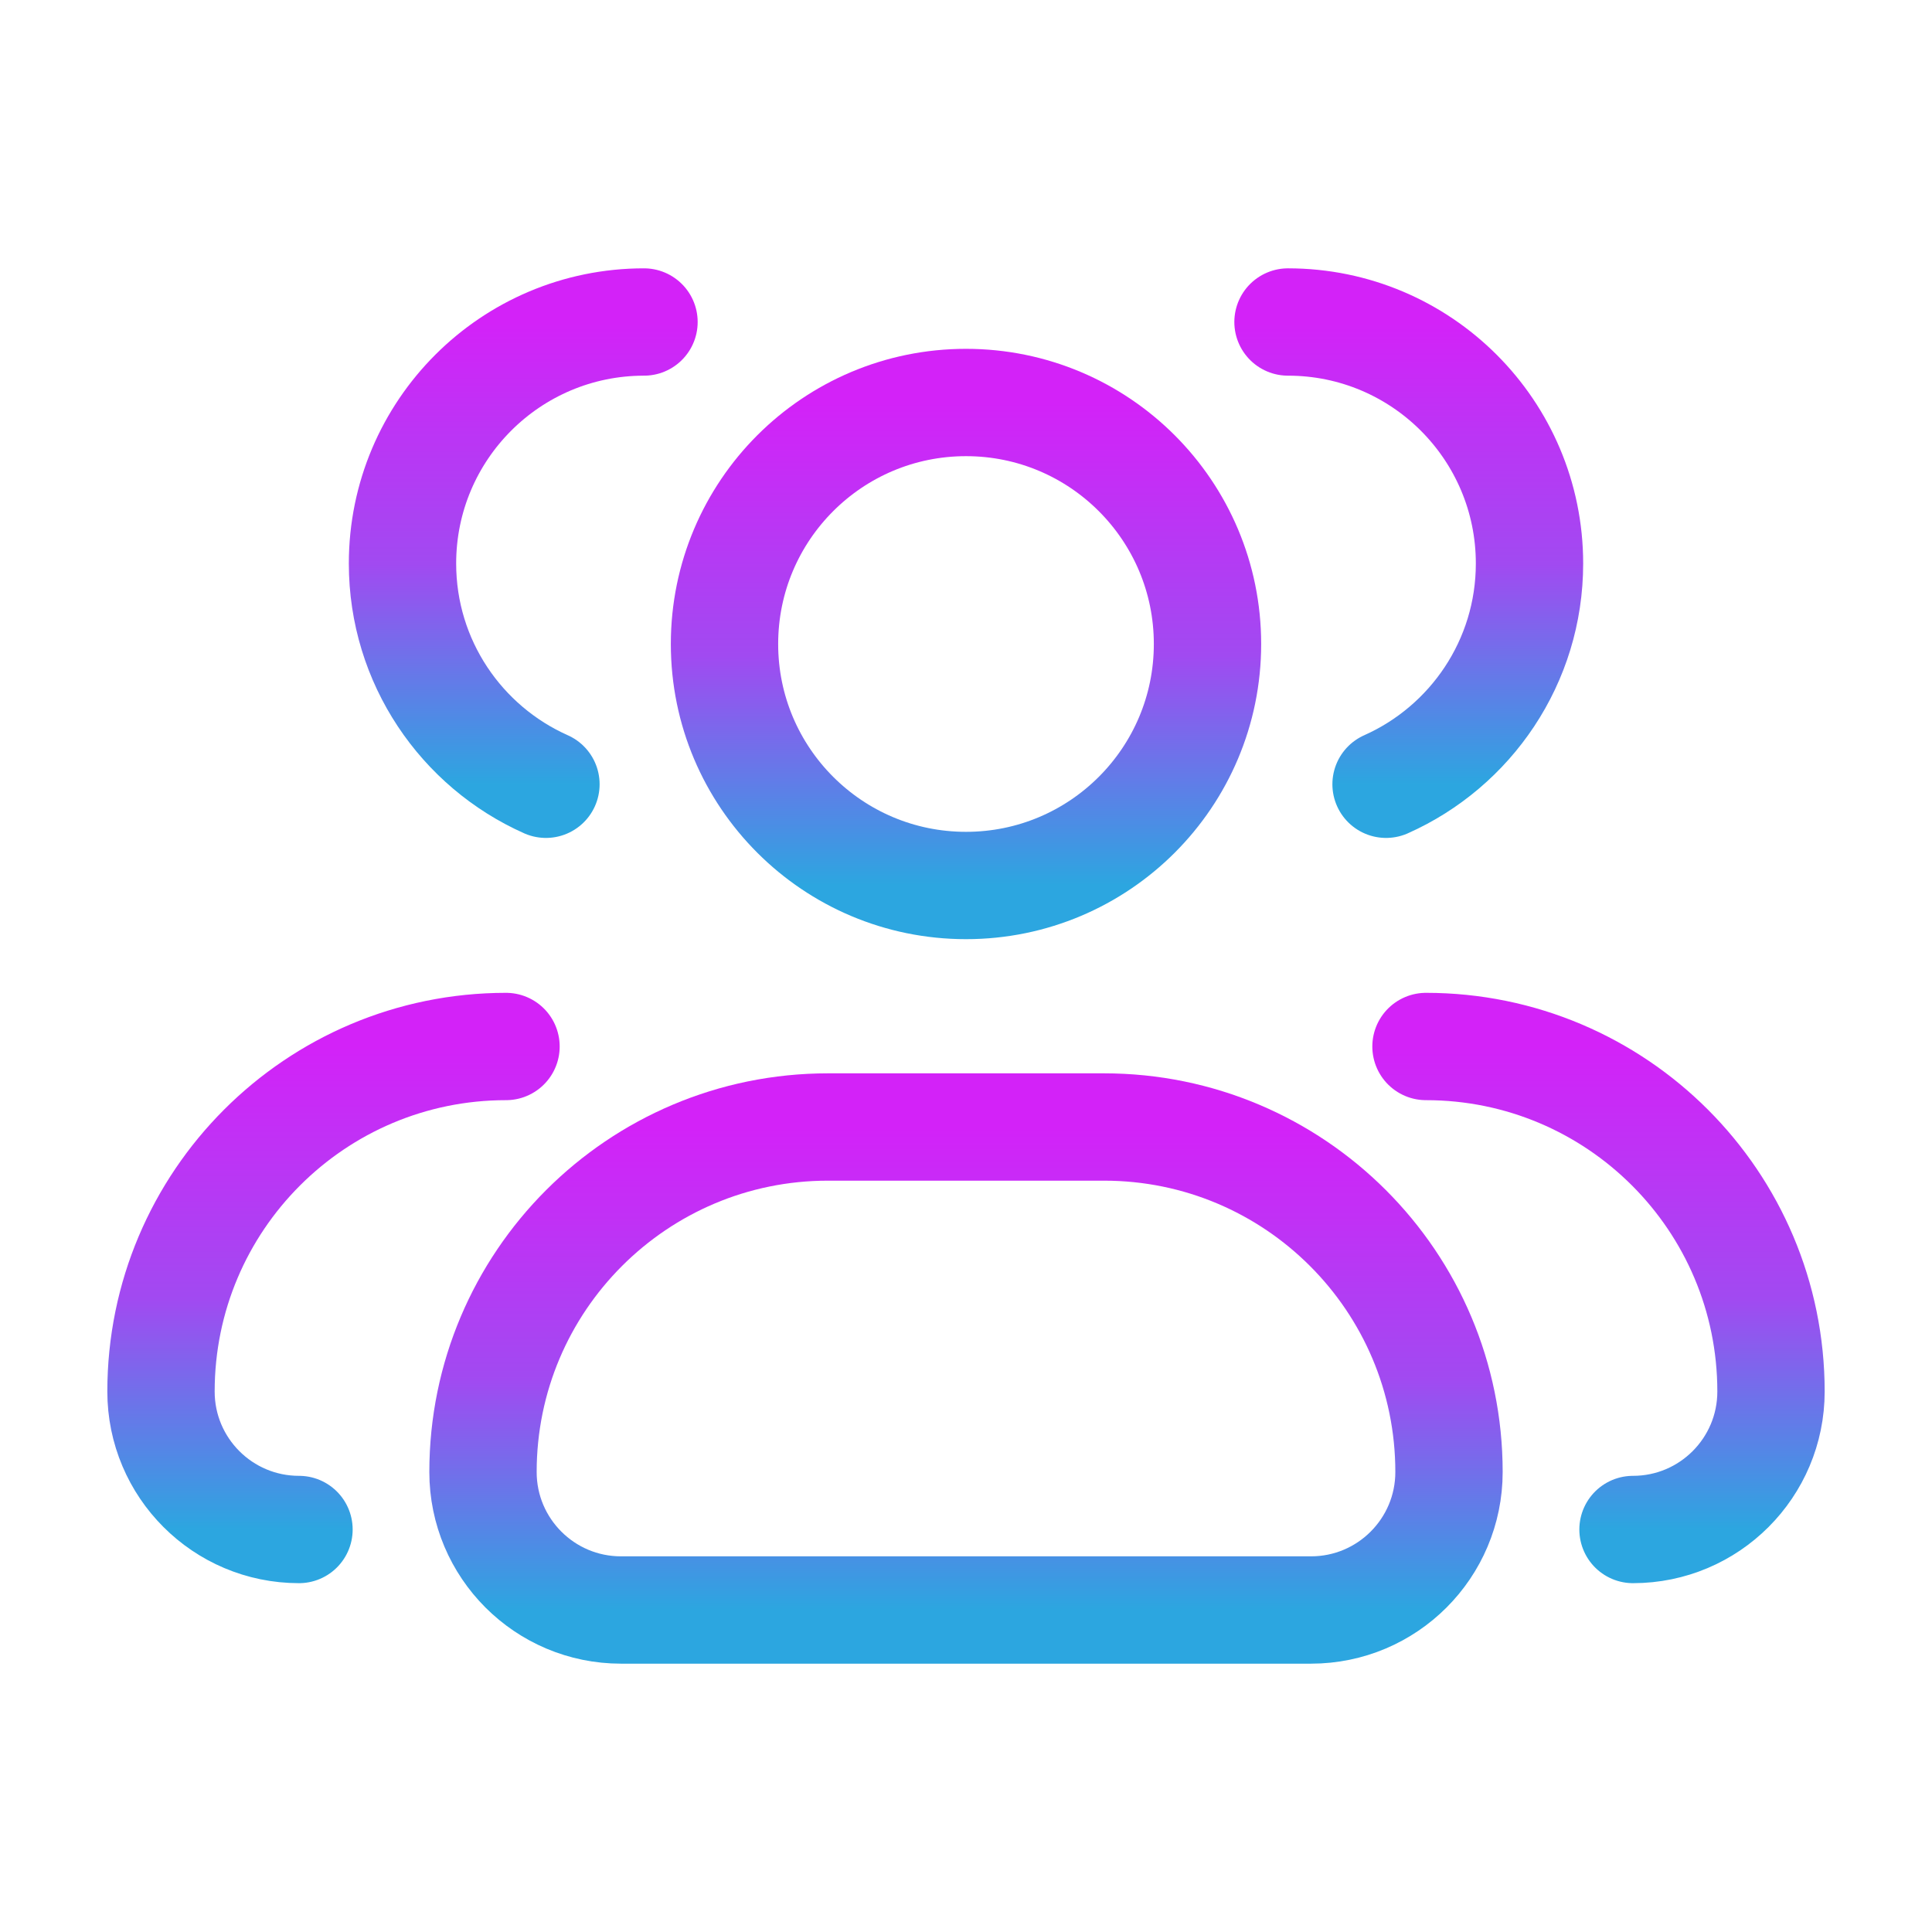
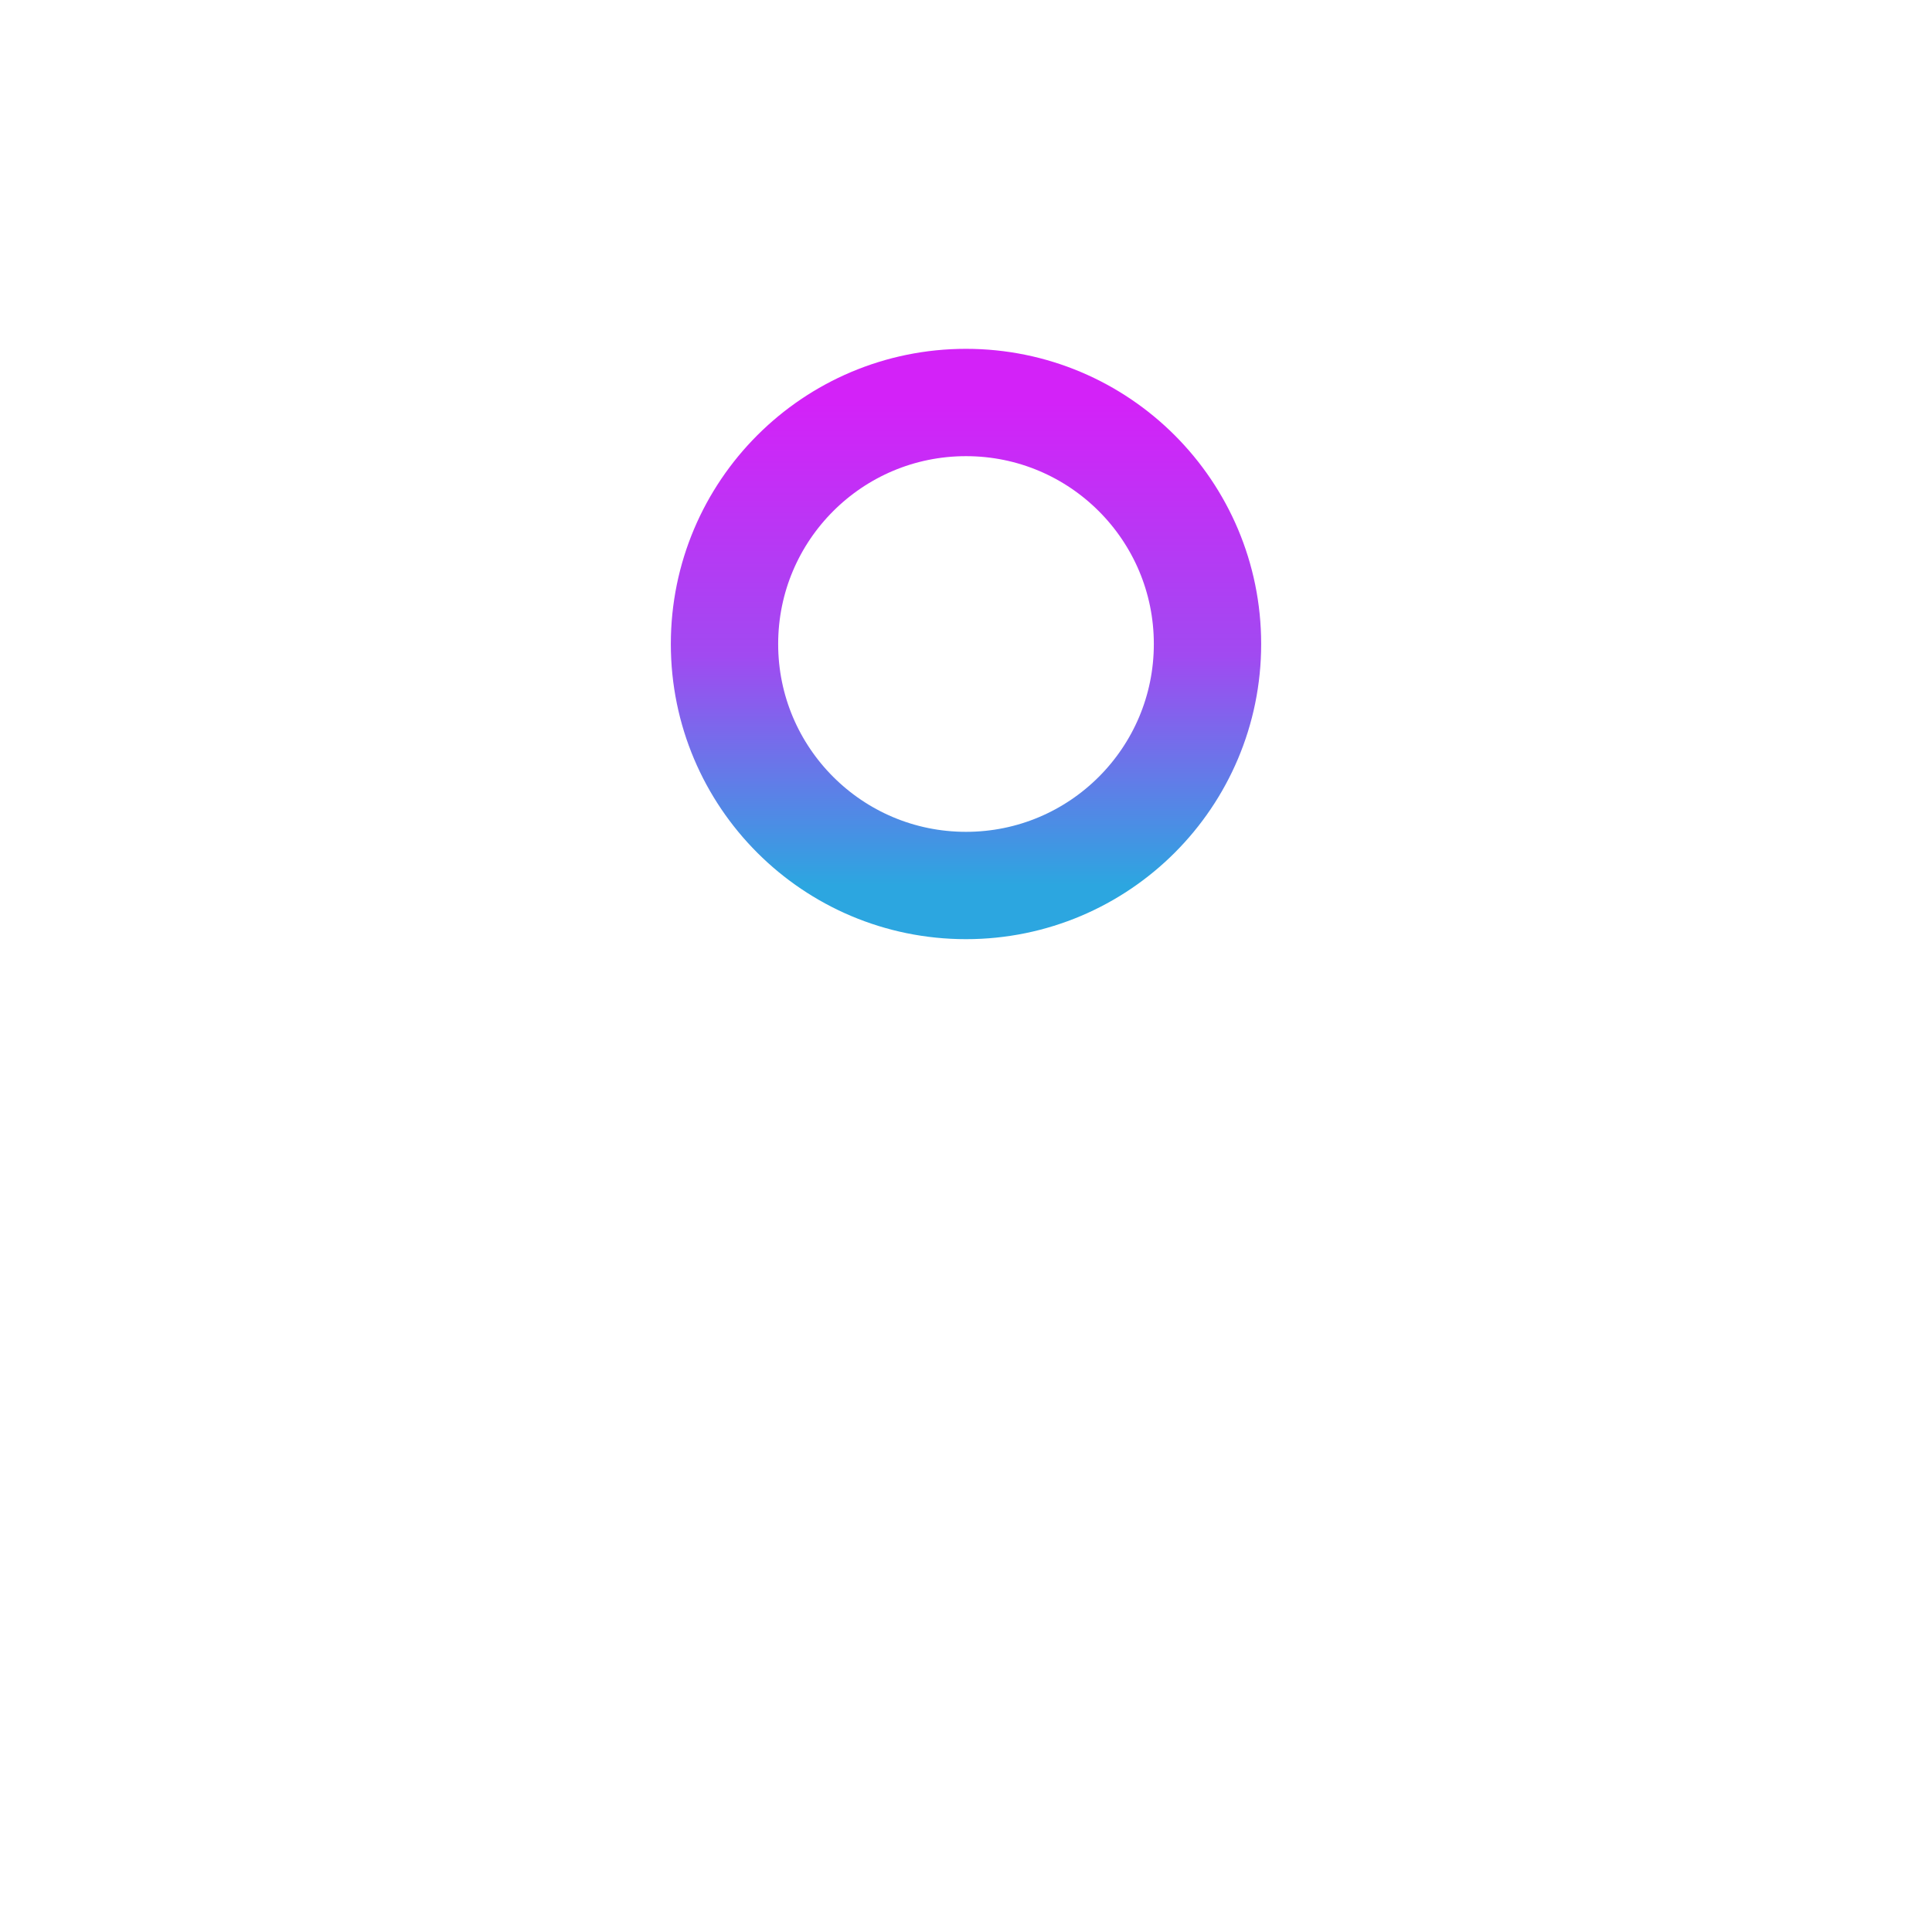
<svg xmlns="http://www.w3.org/2000/svg" width="45" height="45" viewBox="0 0 45 45" fill="none">
-   <path d="M28.125 15C28.125 18.107 25.607 20.625 22.5 20.625C19.393 20.625 16.875 18.107 16.875 15C16.875 11.893 19.393 9.375 22.5 9.375C25.607 9.375 28.125 11.893 28.125 15Z" stroke="url(#paint0_linear_15214_868)" stroke-width="2.5" stroke-linecap="round" stroke-linejoin="round" />
-   <path d="M30 7.5C33.106 7.5 35.625 10.018 35.625 13.125C35.625 15.418 34.252 17.391 32.284 18.267" stroke="url(#paint1_linear_15214_868)" stroke-width="2.5" stroke-linecap="round" stroke-linejoin="round" />
-   <path d="M25.714 26.25H19.286C14.848 26.25 11.25 29.848 11.25 34.286C11.25 36.061 12.689 37.5 14.464 37.5H30.536C32.311 37.5 33.75 36.061 33.75 34.286C33.75 29.848 30.152 26.25 25.714 26.25Z" stroke="url(#paint2_linear_15214_868)" stroke-width="2.5" stroke-linecap="round" stroke-linejoin="round" />
-   <path d="M33.214 24.375C37.652 24.375 41.25 27.973 41.25 32.411C41.25 34.186 39.811 35.625 38.036 35.625" stroke="url(#paint3_linear_15214_868)" stroke-width="2.5" stroke-linecap="round" stroke-linejoin="round" />
-   <path d="M15 7.5C11.893 7.5 9.375 10.018 9.375 13.125C9.375 15.418 10.747 17.391 12.716 18.267" stroke="url(#paint4_linear_15214_868)" stroke-width="2.5" stroke-linecap="round" stroke-linejoin="round" />
-   <path d="M6.964 35.625C5.189 35.625 3.75 34.186 3.75 32.411C3.75 27.973 7.348 24.375 11.786 24.375" stroke="url(#paint5_linear_15214_868)" stroke-width="2.5" stroke-linecap="round" stroke-linejoin="round" />
+   <path d="M28.125 15C28.125 18.107 25.607 20.625 22.5 20.625C19.393 20.625 16.875 18.107 16.875 15C16.875 11.893 19.393 9.375 22.5 9.375C25.607 9.375 28.125 11.893 28.125 15" stroke="url(#paint0_linear_15214_868)" stroke-width="2.5" stroke-linecap="round" stroke-linejoin="round" />
  <defs>
    <linearGradient id="paint0_linear_15214_868" x1="22.5" y1="9.375" x2="22.5" y2="20.625" gradientUnits="userSpaceOnUse">
      <stop stop-color="#D322F8" />
      <stop offset="0.524" stop-color="#A14AF1" />
      <stop offset="1" stop-color="#2CA6E0" />
    </linearGradient>
    <linearGradient id="paint1_linear_15214_868" x1="32.812" y1="7.5" x2="32.812" y2="18.267" gradientUnits="userSpaceOnUse">
      <stop stop-color="#D322F8" />
      <stop offset="0.524" stop-color="#A14AF1" />
      <stop offset="1" stop-color="#2CA6E0" />
    </linearGradient>
    <linearGradient id="paint2_linear_15214_868" x1="22.5" y1="26.25" x2="22.5" y2="37.5" gradientUnits="userSpaceOnUse">
      <stop stop-color="#D322F8" />
      <stop offset="0.524" stop-color="#A14AF1" />
      <stop offset="1" stop-color="#2CA6E0" />
    </linearGradient>
    <linearGradient id="paint3_linear_15214_868" x1="37.232" y1="24.375" x2="37.232" y2="35.625" gradientUnits="userSpaceOnUse">
      <stop stop-color="#D322F8" />
      <stop offset="0.524" stop-color="#A14AF1" />
      <stop offset="1" stop-color="#2CA6E0" />
    </linearGradient>
    <linearGradient id="paint4_linear_15214_868" x1="12.188" y1="7.5" x2="12.188" y2="18.267" gradientUnits="userSpaceOnUse">
      <stop stop-color="#D322F8" />
      <stop offset="0.524" stop-color="#A14AF1" />
      <stop offset="1" stop-color="#2CA6E0" />
    </linearGradient>
    <linearGradient id="paint5_linear_15214_868" x1="7.768" y1="24.375" x2="7.768" y2="35.625" gradientUnits="userSpaceOnUse">
      <stop stop-color="#D322F8" />
      <stop offset="0.524" stop-color="#A14AF1" />
      <stop offset="1" stop-color="#2CA6E0" />
    </linearGradient>
  </defs>
</svg>